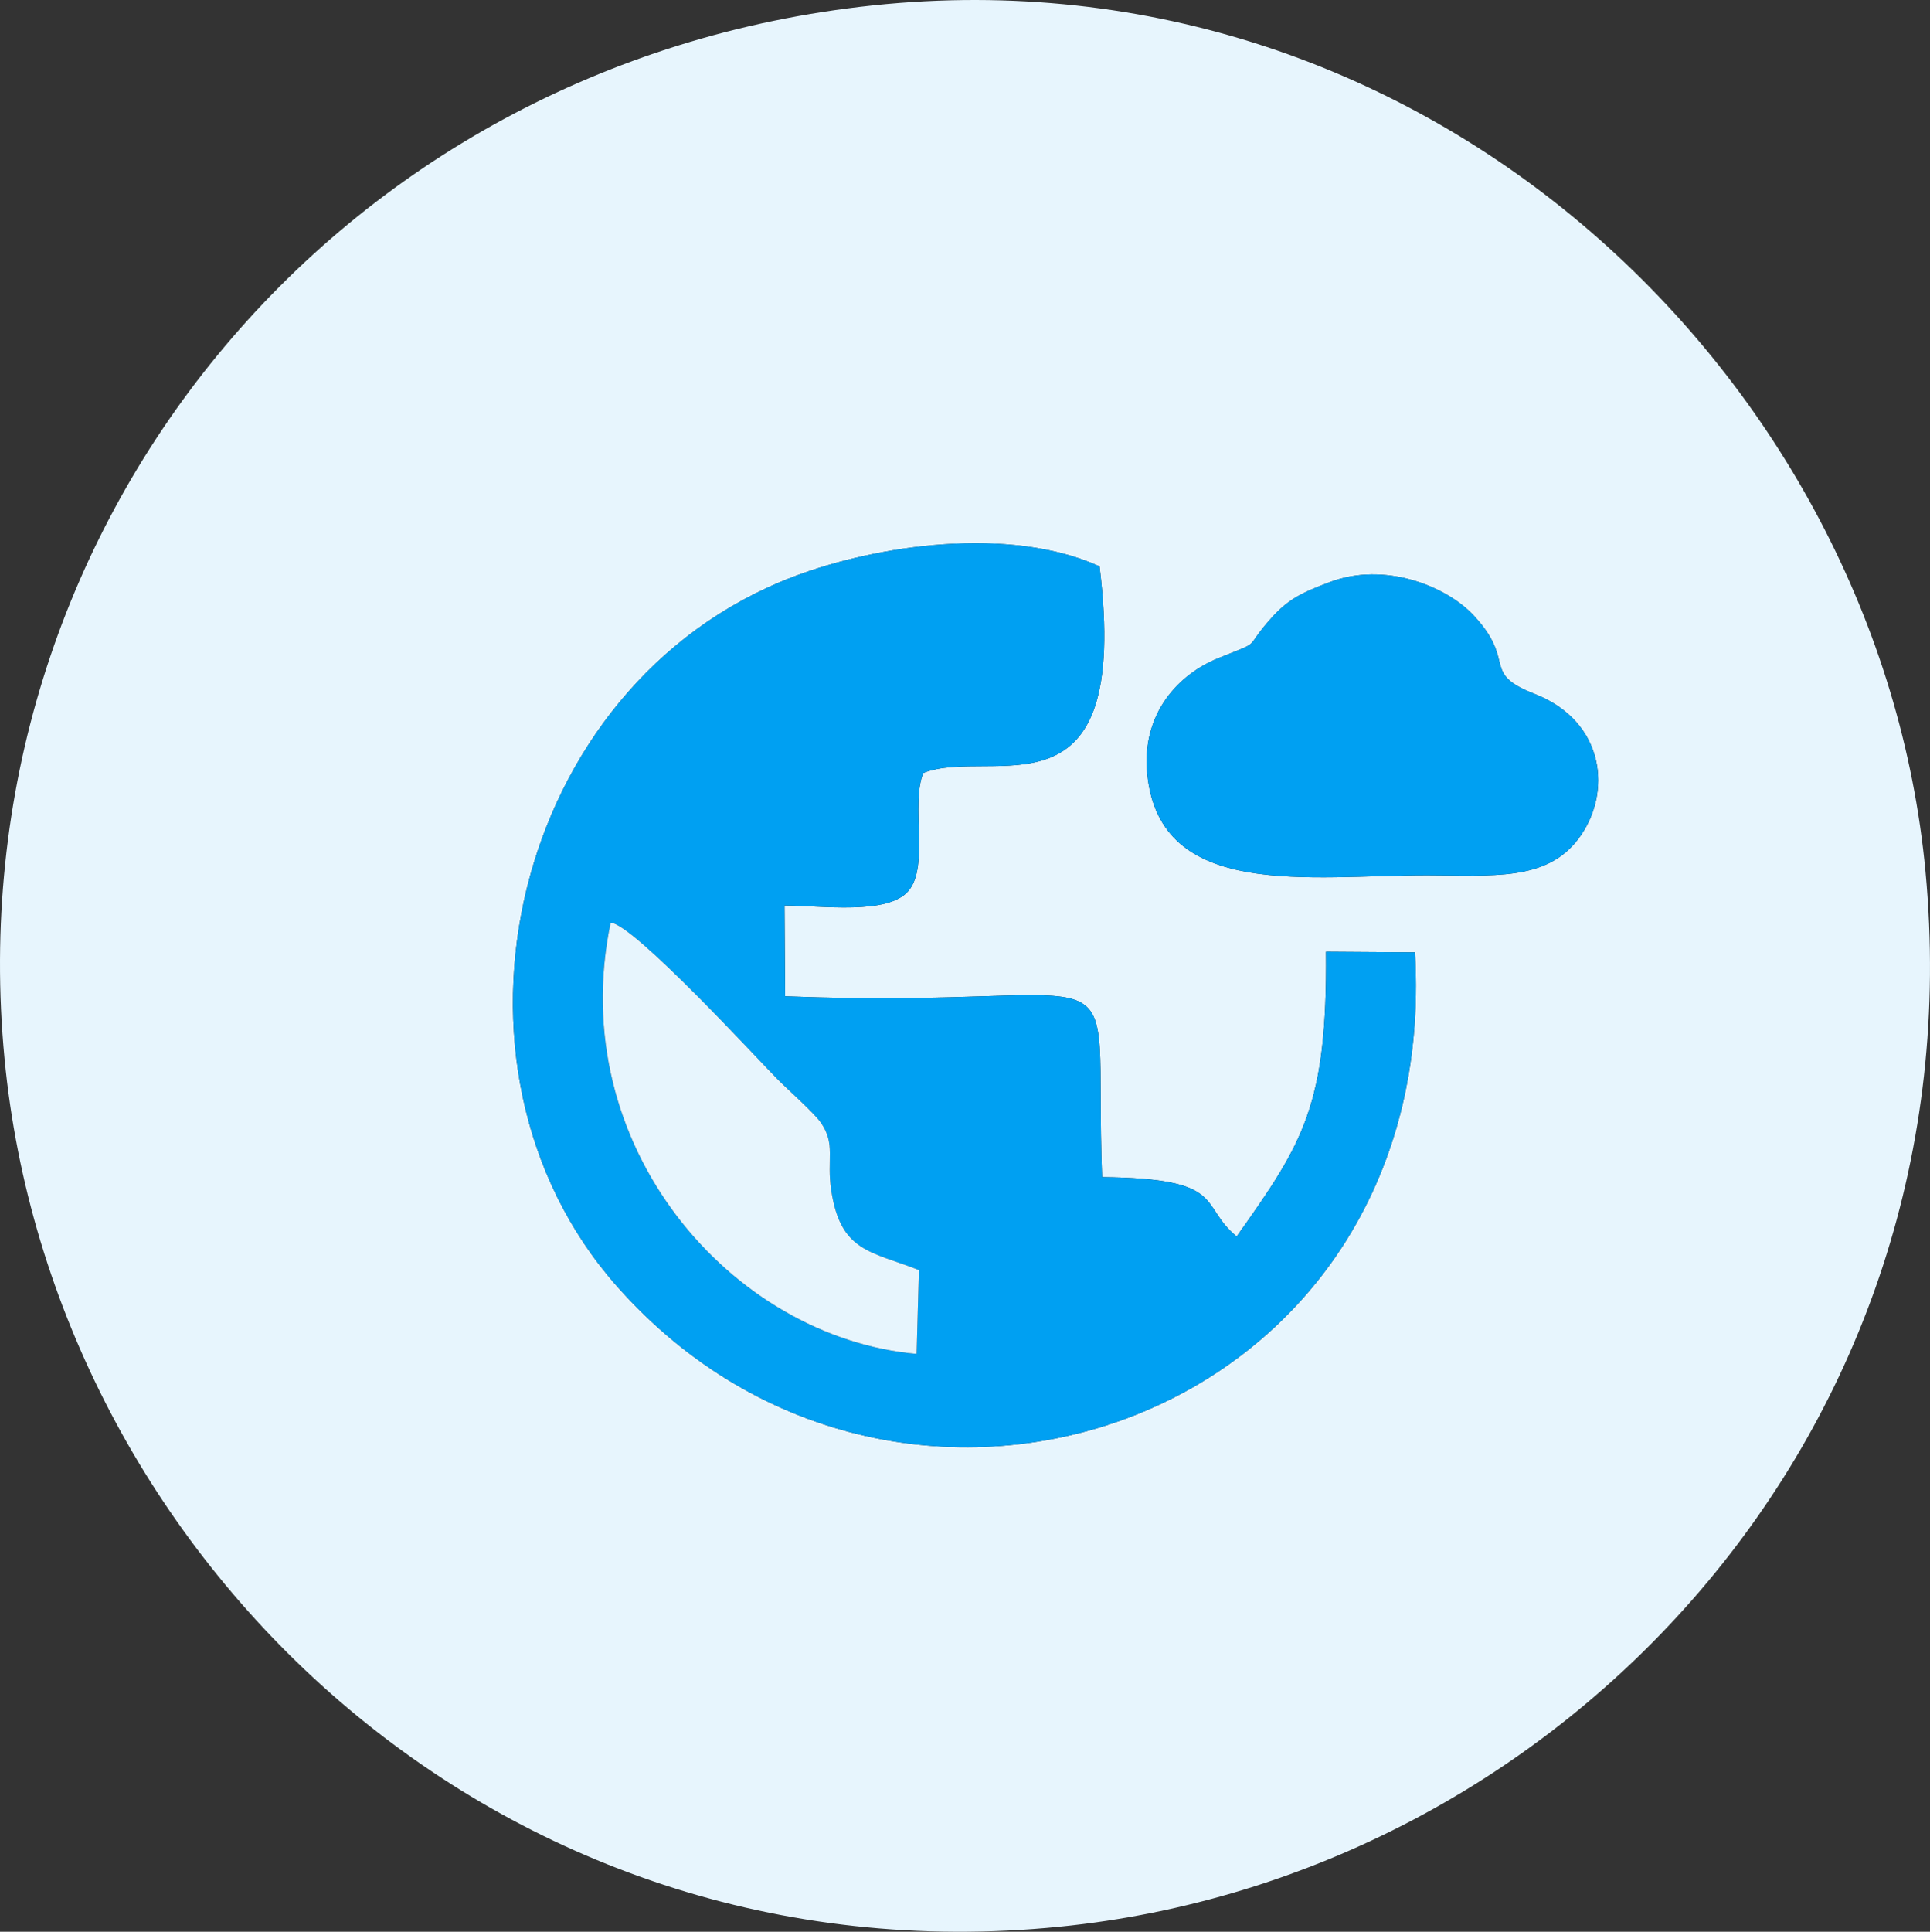
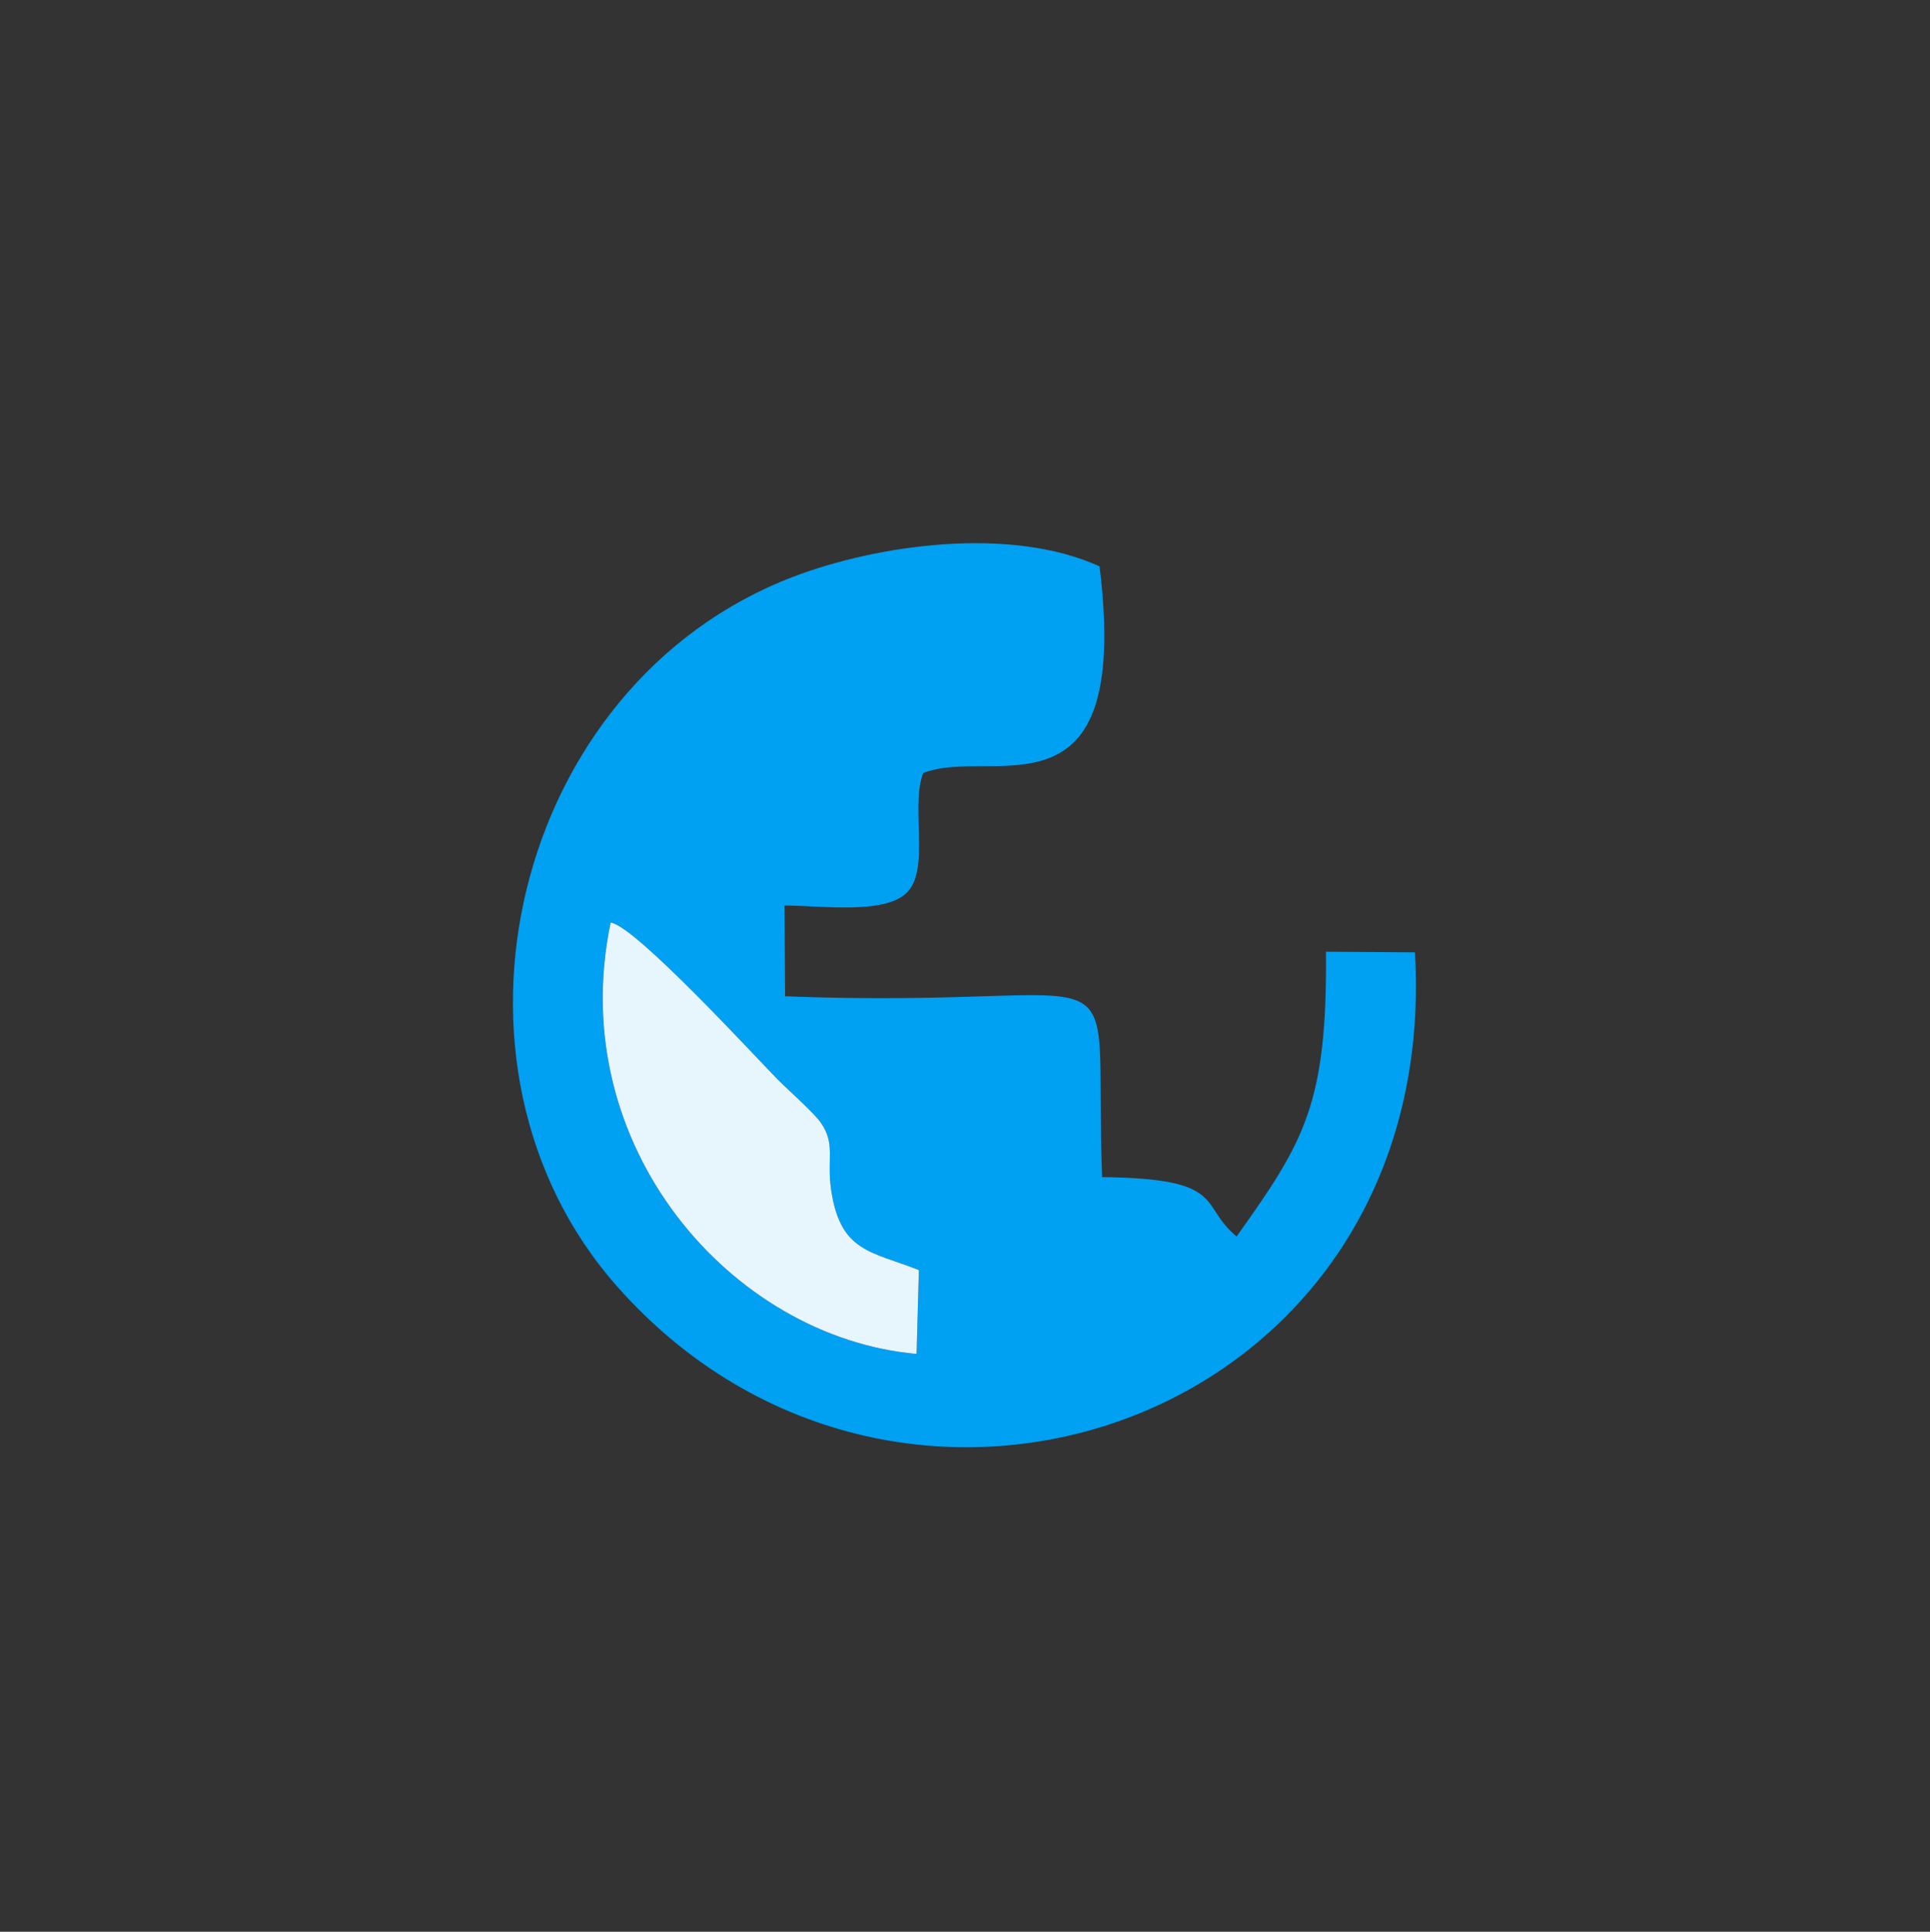
<svg xmlns="http://www.w3.org/2000/svg" xml:space="preserve" width="135.296mm" height="135.388mm" style="shape-rendering:geometricPrecision; text-rendering:geometricPrecision; image-rendering:optimizeQuality; fill-rule:evenodd; clip-rule:evenodd" viewBox="0 0 71034.3 71082.2">
  <rect x="0" y="0" width="71034.3" height="71082.2" fill="#333333" stroke="none" />
  <defs>
    <style type="text/css">  .fil1 {fill:#00A0F2} .fil0 {fill:#E7F5FD}  </style>
  </defs>
  <g id="Layer_x0020_1">
    <g id="_105553545451296">
-       <path class="fil0" d="M48957.4 21413.9c1982.6,-745.4 4254.2,126.4 5288.3,1239.2 1587.2,1708 242.5,2102 2236.6,2880.4 2604.4,1016.6 2868.9,3665.3 1608.3,5335.4 -1184.6,1569.4 -3181.2,1341.2 -5550.3,1338.9 -4333.5,-4.3 -9846,938.5 -10314.9,-3715.4 -228.4,-2267.2 1185.7,-3699.4 2614.8,-4274.6 1716.9,-690.9 867.4,-269.4 1947.2,-1471.8 634.8,-706.8 1132.2,-941.9 2170.1,-1332.1zm-14975.7 7029.8c-473.5,1174.2 226,3413 -539.1,4331.1 -755.3,906.2 -3200,547.9 -4567.7,544.3l20.6 3340.5c13376,522.5 11323.9,-2335 11667.4,6654 4641.1,49.2 3535.4,1024.6 4951.5,2183.5 2468.5,-3470.6 3339.3,-4835.7 3287.7,-10476.8l3276.6 22.3c995.6,17236 -18873.7,24155.2 -29368,12291.6 -7169.8,-8105.4 -3867.5,-22158.7 6479.3,-26109.4 3086.7,-1178.6 7976.6,-1885.7 11279.4,-384.8 1186.4,9679.2 -3979,6601.8 -6487.8,7603.7zm-1860.2 -28244.6c-19806.7,2098.7 -33820.5,19263.7 -31955,38750.7 1754.1,18323 18112.7,34025 38830.5,31947 18479,-1853.5 33806.7,-18217.9 31872,-38823.2 -1702.2,-18129.2 -18254.8,-34046 -38747.5,-31874.5z" />
      <path class="fil1" d="M33735.2 49818.9c-6813.1,-601.1 -12974.5,-7654.4 -11260.7,-15867.9 855.3,52.8 5502.6,5122.8 6152.4,5772.9 389.1,389.3 1331.2,1224.3 1580.1,1580.7 561.3,803.6 210.7,1341.5 386.9,2501.1 344.6,2268.7 1458.5,2232.8 3226.7,2929l-85.4 3084.3zm246.6 -21375.2c2508.8,-1001.9 7674.2,2075.5 6487.8,-7603.7 -3302.7,-1500.9 -8192.6,-793.8 -11279.4,384.8 -10346.8,3950.7 -13649.1,18004 -6479.3,26109.4 10494.2,11863.7 30363.6,4944.4 29368,-12291.6l-3276.6 -22.3c51.6,5641.1 -819.3,7006.2 -3287.7,10476.8 -1416.1,-1158.9 -310.4,-2134.3 -4951.5,-2183.5 -343.5,-8989 1708.6,-6131.6 -11667.4,-6654l-20.6 -3340.5c1367.6,3.6 3812.4,362 4567.7,-544.3 765.1,-918.1 65.6,-3156.9 539.1,-4331.1z" />
-       <path class="fil1" d="M48957.4 21413.9c-1037.9,390.2 -1535.3,625.3 -2170.1,1332.1 -1079.8,1202.4 -230.2,780.9 -1947.2,1471.8 -1429.1,575.2 -2843.2,2007.4 -2614.8,4274.6 468.8,4653.8 5981.4,3711 10314.9,3715.4 2369.1,2.3 4365.8,230.5 5550.3,-1338.9 1260.6,-1670.1 996.1,-4318.8 -1608.3,-5335.4 -1994.1,-778.4 -649.4,-1172.4 -2236.6,-2880.4 -1034,-1112.8 -3305.7,-1984.7 -5288.3,-1239.2z" />
      <path class="fil0" d="M33735.2 49818.9l85.4 -3084.3c-1768.2,-696.2 -2882.1,-660.3 -3226.7,-2929 -176.1,-1159.5 174.4,-1697.5 -386.9,-2501.1 -249,-356.4 -1191,-1191.4 -1580.1,-1580.7 -649.8,-650.1 -5297.2,-5720.2 -6152.4,-5772.9 -1713.7,8213.5 4447.7,15266.8 11260.7,15867.9z" />
    </g>
  </g>
</svg>